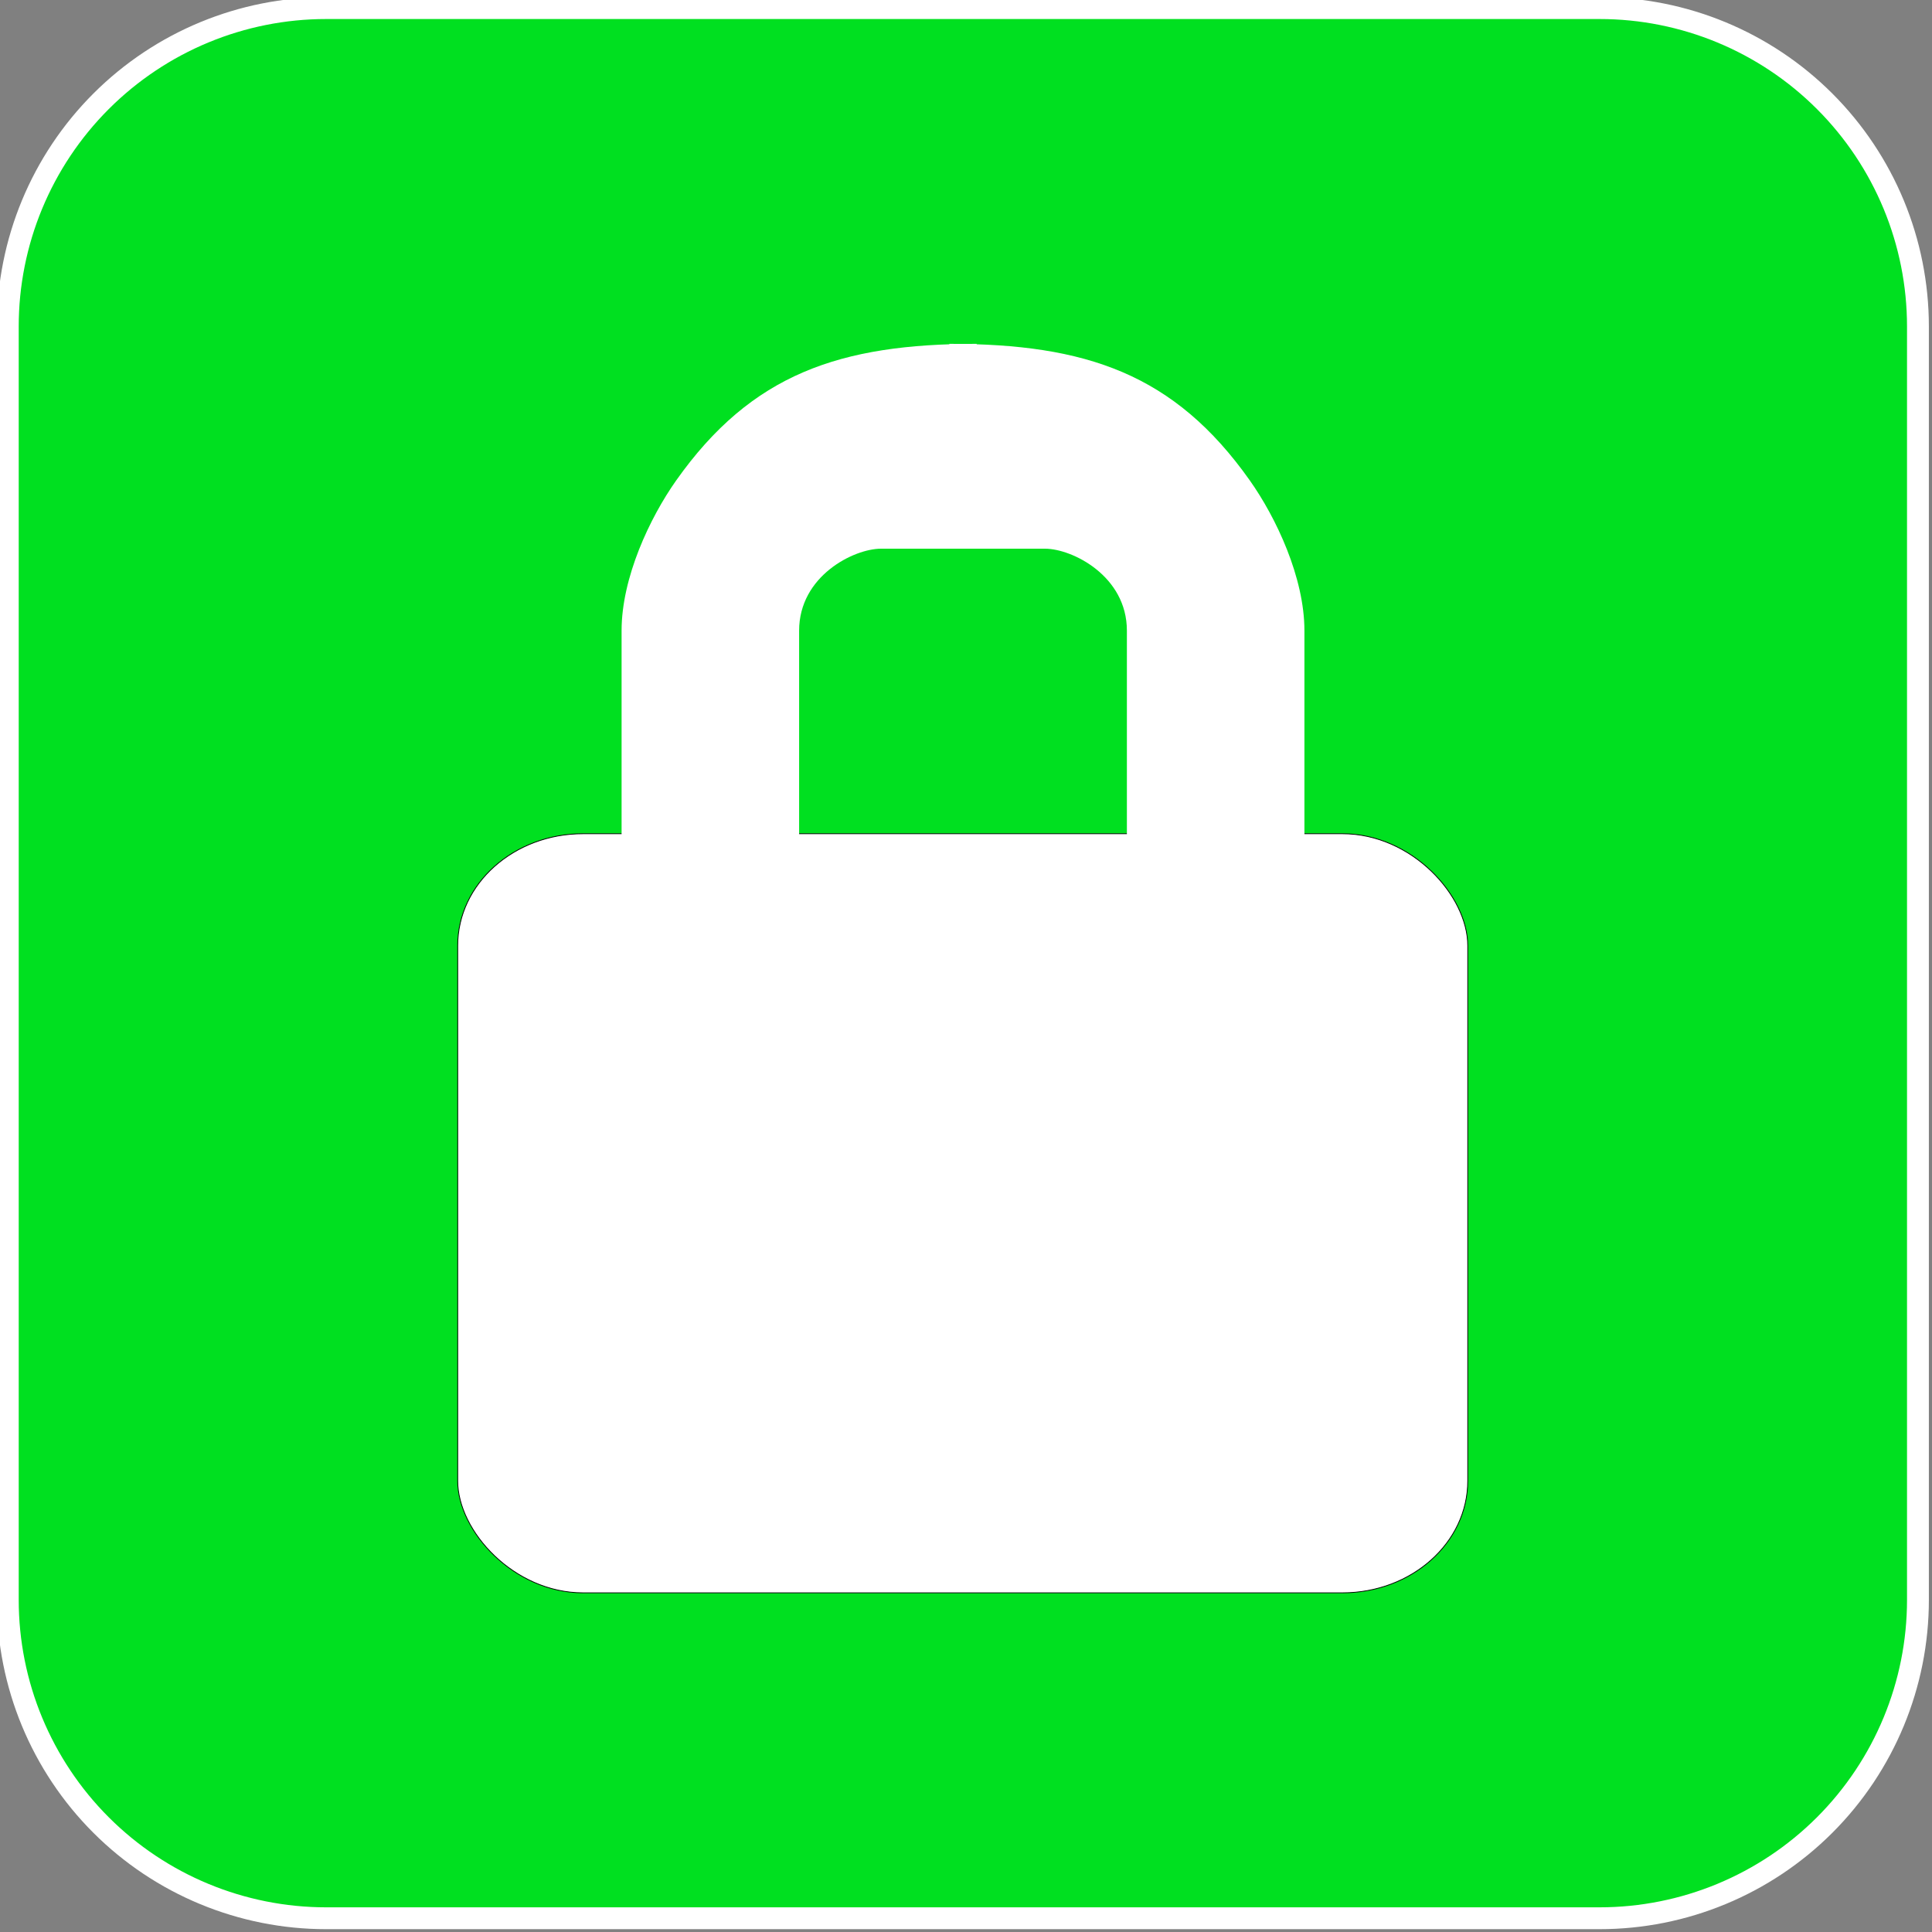
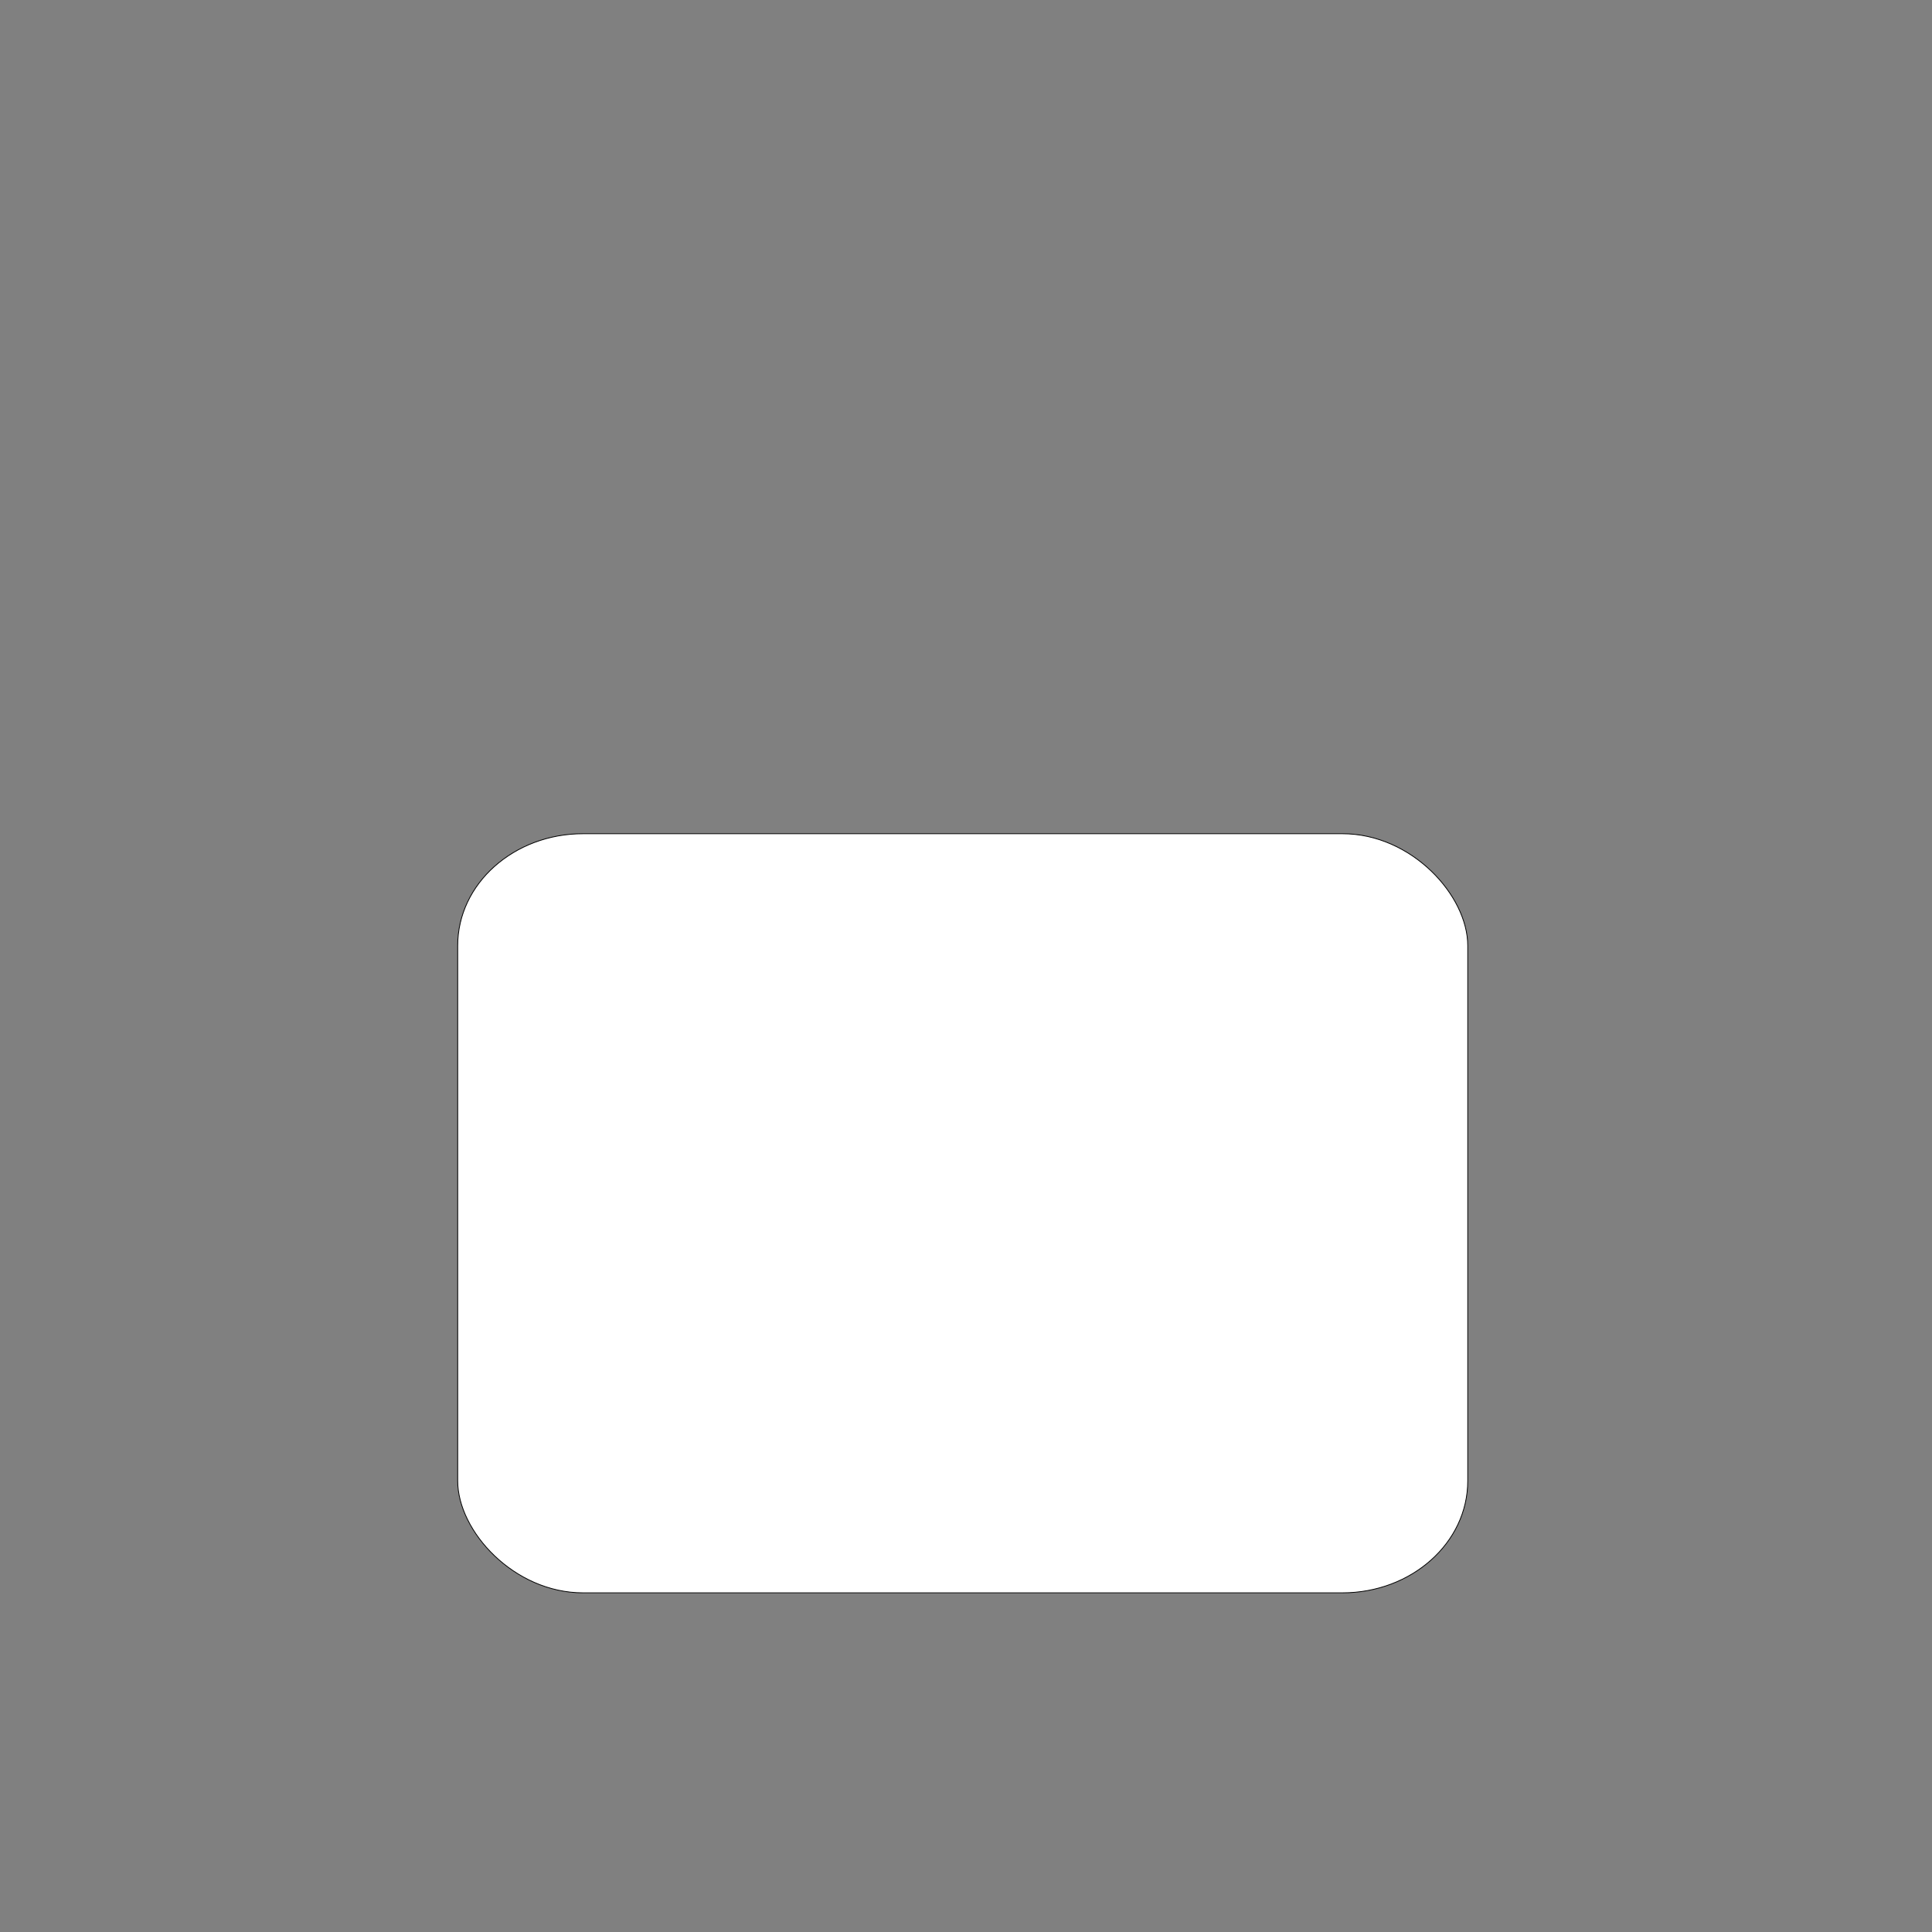
<svg xmlns="http://www.w3.org/2000/svg" xmlns:ns1="http://sodipodi.sourceforge.net/DTD/sodipodi-0.dtd" xmlns:ns2="http://www.inkscape.org/namespaces/inkscape" width="500" height="500" id="svg11310" xml:space="preserve" ns1:version="0.32" ns2:version="1.1.1 (3bf5ae0d25, 2021-09-20)" ns1:docname="Action lock - green.svg" ns2:output_extension="org.inkscape.output.svg.inkscape" viewBox="0 0 500 500">
  <rect x="0" y="0" width="500" height="500" fill="#808080" stroke="none" />
  <defs id="defs11312" />
-   <path d="m 496.362,84.486 c 0,-21.851 -8.68,-42.808 -24.132,-58.259 C 456.779,10.776 435.822,2.095 413.971,2.095 H 84.407 c -21.852,0 -42.808,8.68 -58.259,24.132 C 10.697,41.678 2.016,62.635 2.016,84.486 V 414.05 c 0,21.852 8.68,42.808 24.132,58.259 15.451,15.451 36.408,24.132 58.259,24.132 H 413.971 c 21.852,0 42.808,-8.68 58.259,-24.132 15.451,-15.451 24.132,-36.408 24.132,-58.259 V 84.486 Z" style="display:inline;fill:#00e020;fill-opacity:1;fill-rule:evenodd;stroke:#ffffff;stroke-width:5.655;stroke-miterlimit:4;stroke-dasharray:none" id="path17668" />
  <g id="g3589" transform="matrix(0.292,0,0,0.292,12.66,3.983)">
    <rect ry="99.201" rx="111.049" y="725.289" x="362.307" height="672.791" width="895.201" id="rect2427" style="display:inline;overflow:visible;visibility:visible;fill:#ffffff;fill-opacity:1;fill-rule:nonzero;stroke:#000000;stroke-width:0.709;stroke-linecap:round;stroke-linejoin:round;stroke-miterlimit:4;stroke-dasharray:none;stroke-dashoffset:0;stroke-opacity:1;marker:none;marker-start:none;marker-mid:none;marker-end:none;enable-background:accumulate" />
-     <path ns1:nodetypes="ccsscsscc" id="path2510" d="m 507.554,799.473 c 0,-80.693 0,-173.49 0,-254.183 0,-47.053 25.049,-100.091 48.416,-133.143 66.797,-94.483 145.247,-121.039 266.287,-121.039 0,0 0,145.247 0,181.559 -24.208,0 -48.416,0 -84.728,0 -24.208,0 -72.624,24.208 -72.624,72.624 0,72.624 0,254.183 0,254.183 z" style="fill:#ffffff;fill-opacity:1;fill-rule:evenodd;stroke:none;stroke-width:1px;stroke-linecap:butt;stroke-linejoin:miter;stroke-opacity:1" />
-     <path ns1:nodetypes="ccsscsscc" id="path3338" d="m 1112.751,799.473 c 0,-80.693 0,-173.49 0,-254.183 0,-47.053 -25.049,-100.091 -48.416,-133.143 C 997.538,317.664 919.088,291.107 798.049,291.107 c 0,0 0,145.247 0,181.559 24.208,0 48.416,0 84.728,0 24.208,0 72.624,24.208 72.624,72.624 0,72.624 0,254.183 0,254.183 z" style="display:inline;fill:#ffffff;fill-opacity:1;fill-rule:evenodd;stroke:none;stroke-width:1px;stroke-linecap:butt;stroke-linejoin:miter;stroke-opacity:1" />
  </g>
</svg>